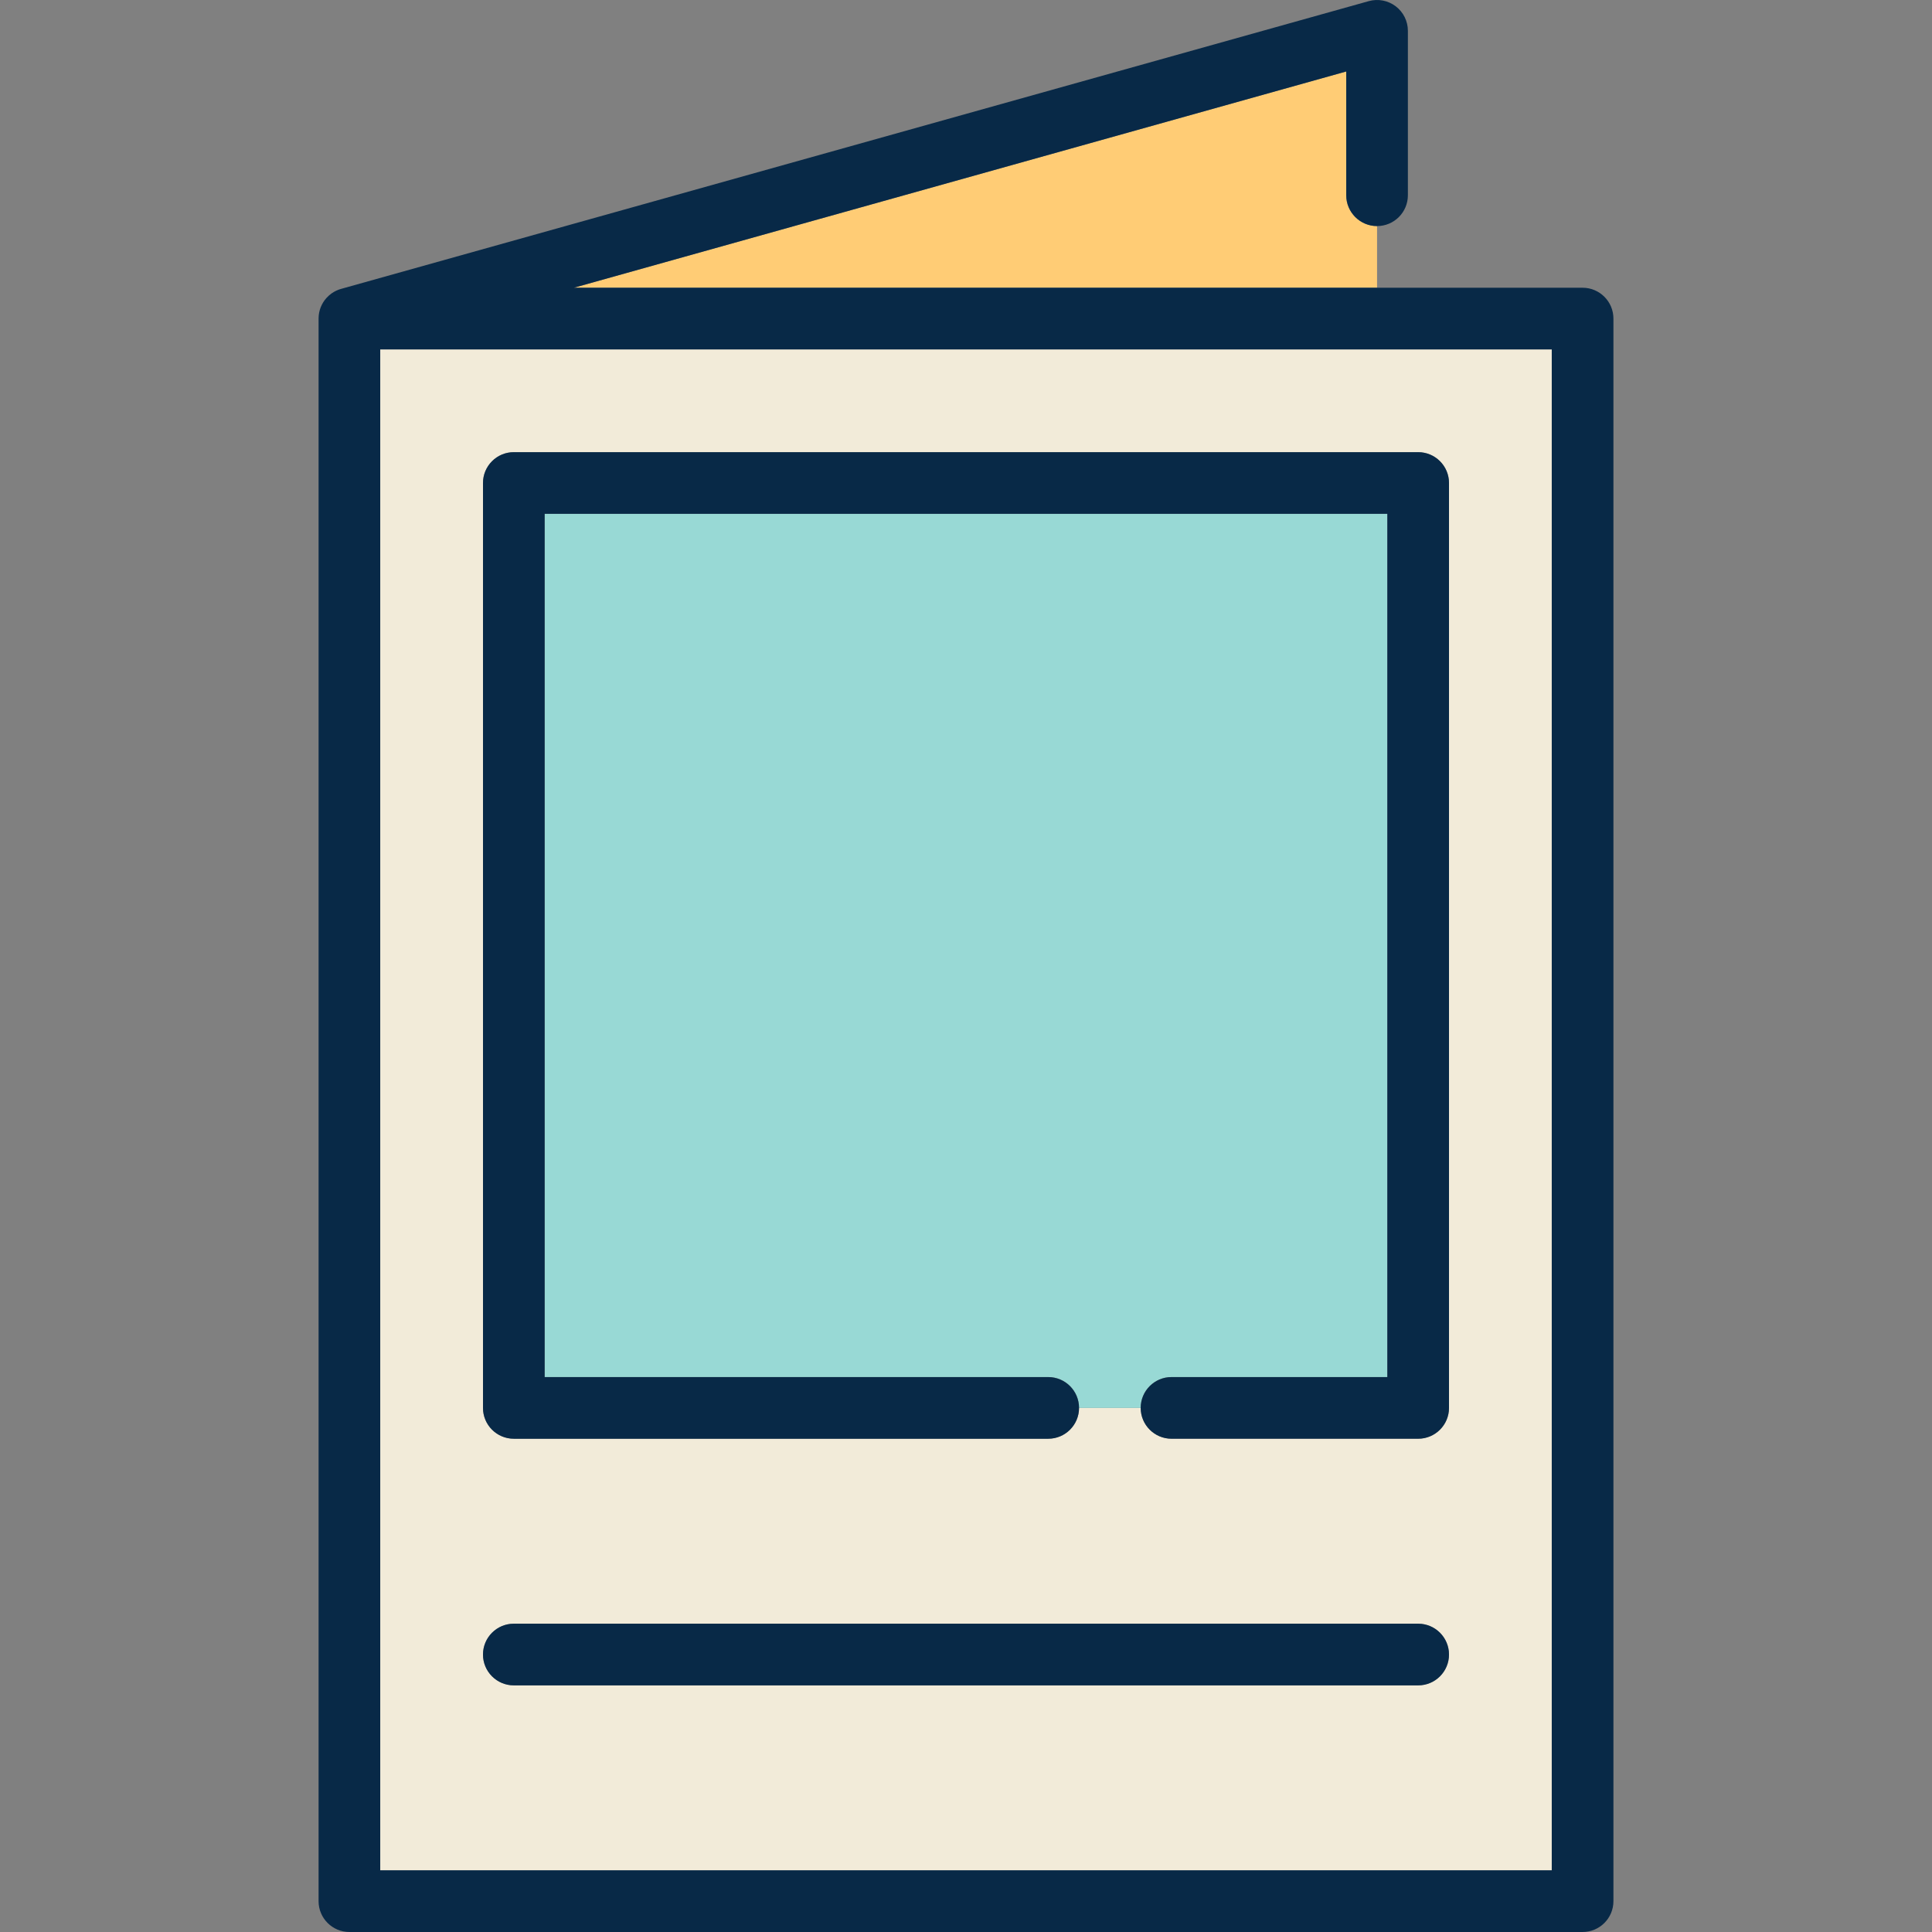
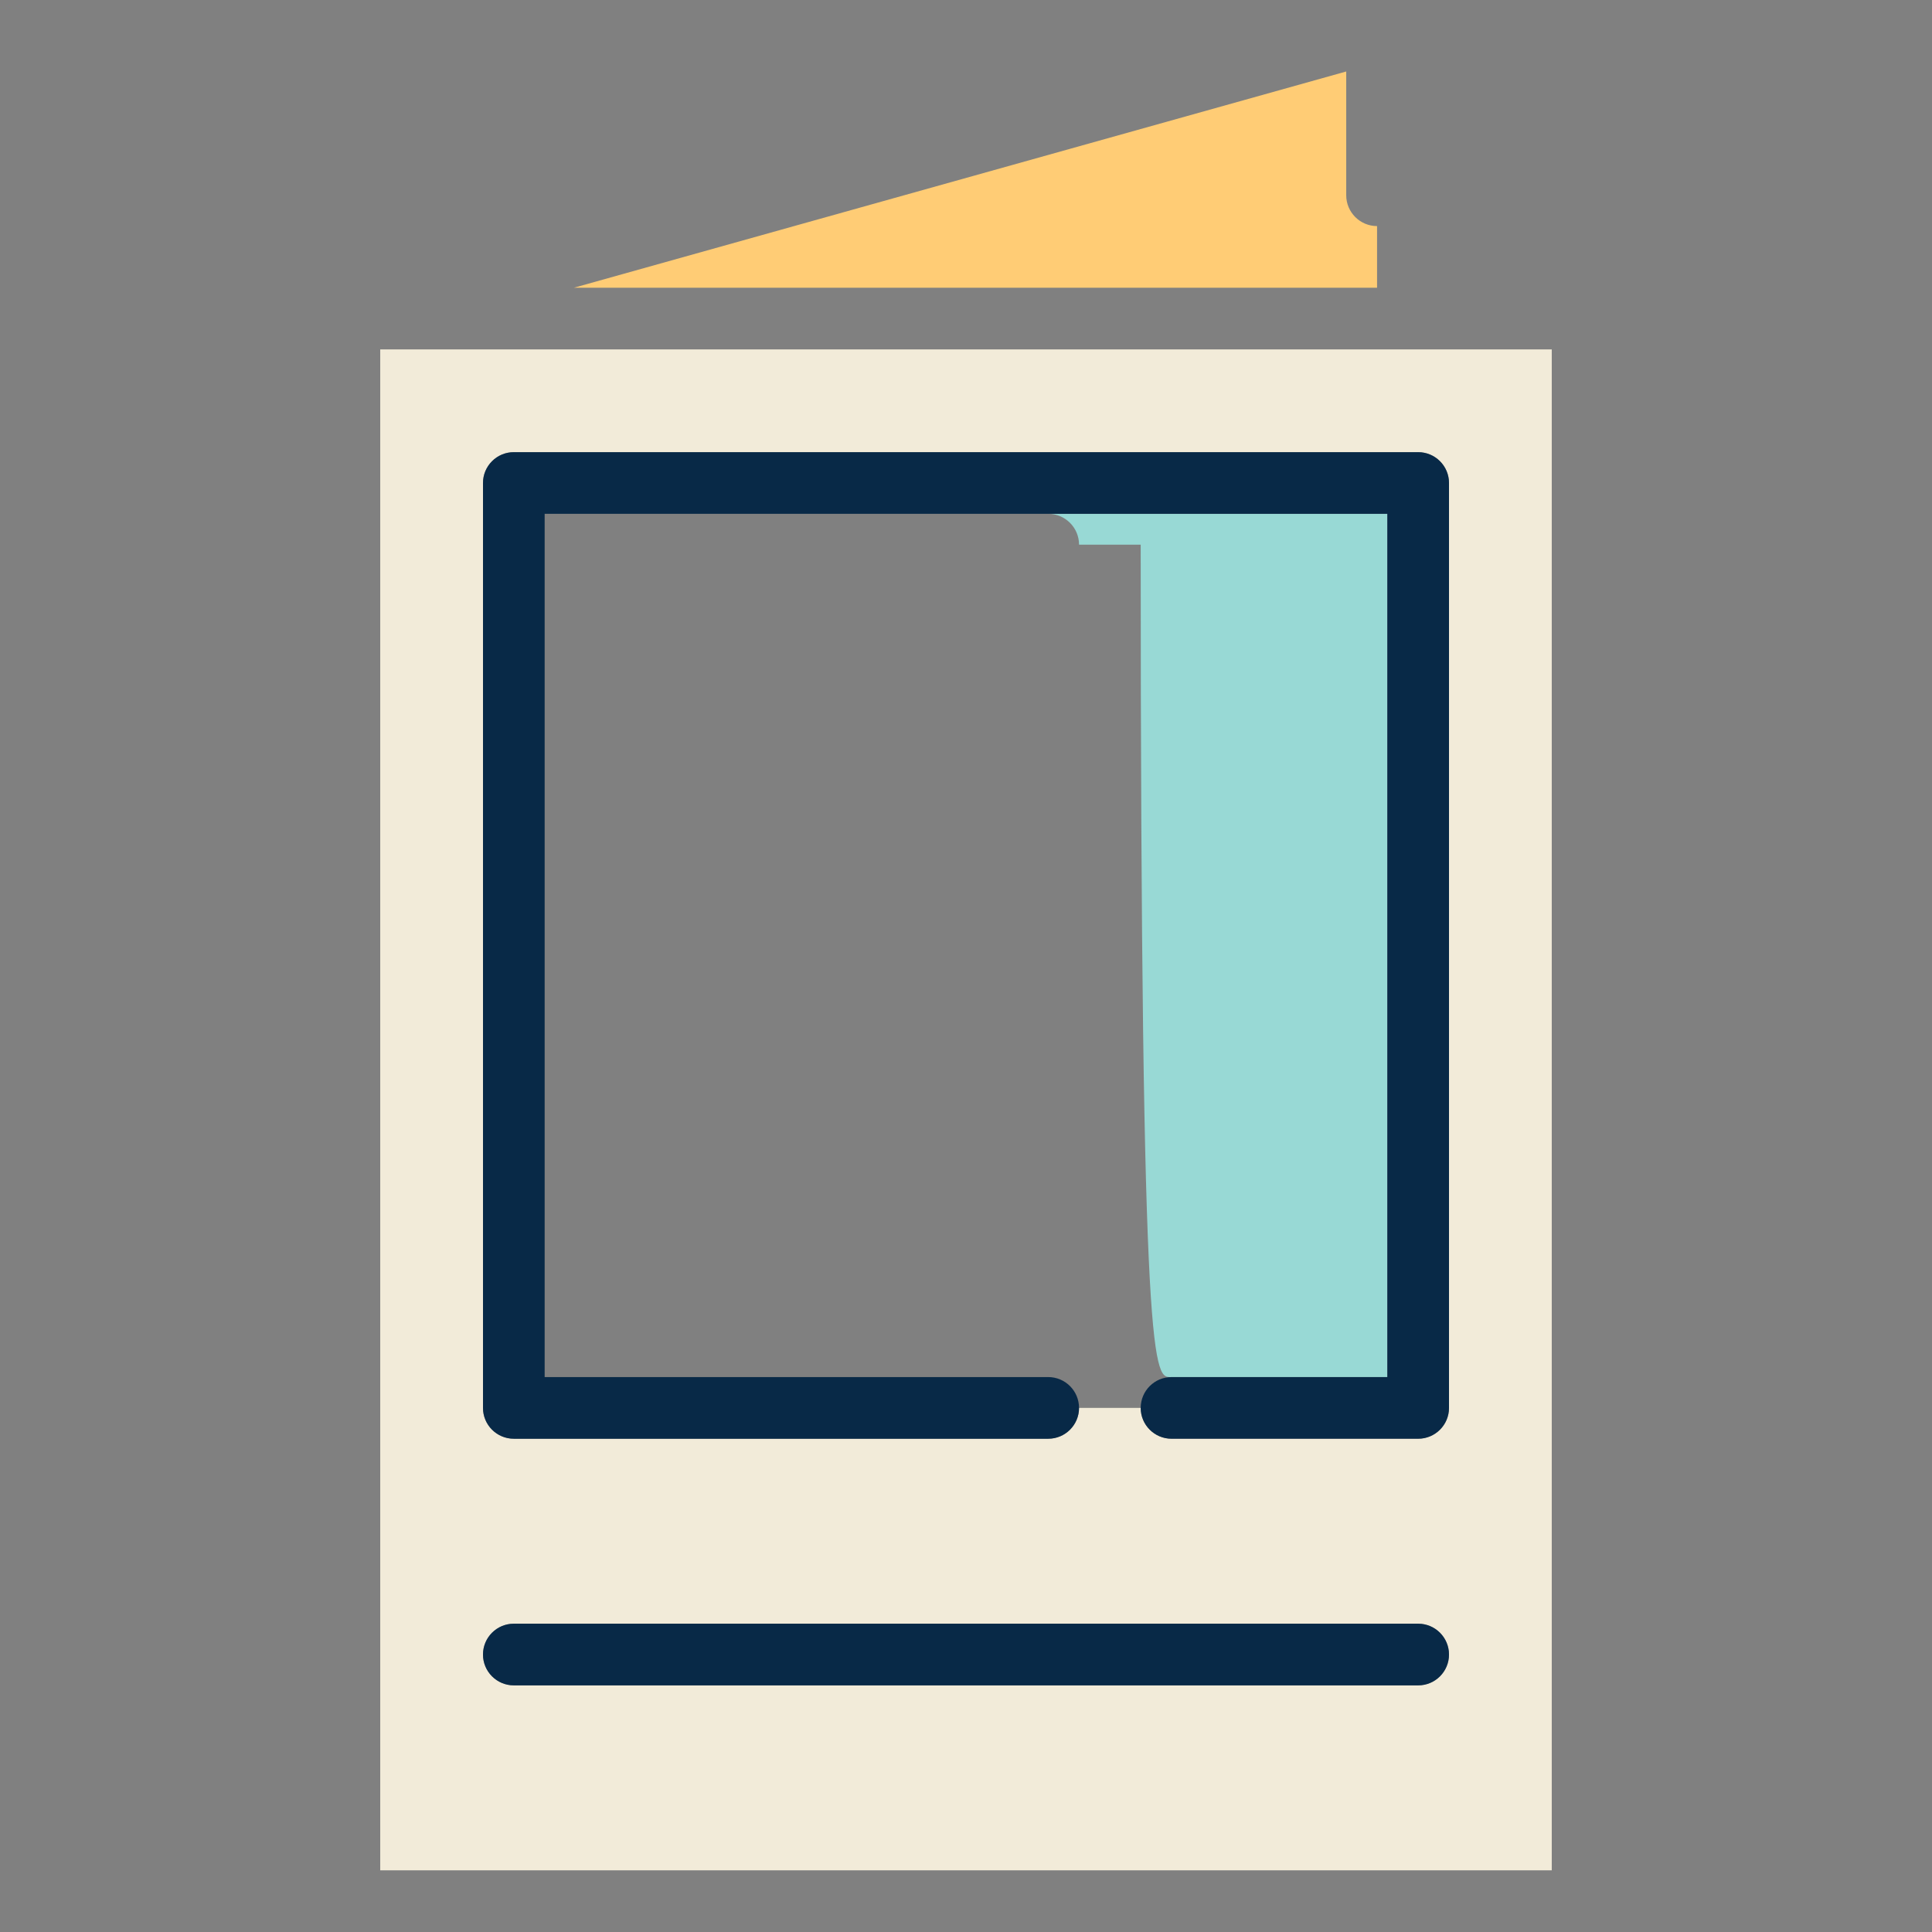
<svg xmlns="http://www.w3.org/2000/svg" height="800px" width="800px" version="1.1" id="Layer_1" viewBox="0 0 512 512" xml:space="preserve">
  <rect x="0" y="0" width="512" height="512" fill="#808080" stroke="none" />
  <path style="fill:#F2EBD9;" d="M100.765,495.66h310.469V92.595H100.765C100.765,92.595,100.765,495.66,100.765,495.66z M127.999,128  c0-4.513,3.658-8.17,8.17-8.17h239.66c4.512,0,8.17,3.657,8.17,8.17v245.107c0,4.513-3.658,8.17-8.17,8.17h-65.362  c-4.512,0-8.17-3.657-8.17-8.17h-16.34c0,4.513-3.658,8.17-8.17,8.17H136.169c-4.512,0-8.17-3.657-8.17-8.17  C127.999,373.107,127.999,128,127.999,128z M136.169,430.298h239.66c4.512,0,8.17,3.657,8.17,8.17s-3.658,8.17-8.17,8.17h-239.66  c-4.512,0-8.17-3.657-8.17-8.17S131.657,430.298,136.169,430.298z" />
-   <path style="fill:#98D9D5;" d="M310.467,364.936h57.192V136.17h-223.32v228.766h133.447c4.512,0,8.17,3.657,8.17,8.17h16.34  C302.297,368.593,305.955,364.936,310.467,364.936z" />
+   <path style="fill:#98D9D5;" d="M310.467,364.936h57.192V136.17h-223.32h133.447c4.512,0,8.17,3.657,8.17,8.17h16.34  C302.297,368.593,305.955,364.936,310.467,364.936z" />
  <g>
    <path style="fill:#082947;" d="M136.169,381.277h141.617c4.512,0,8.17-3.657,8.17-8.17c0-4.513-3.658-8.17-8.17-8.17H144.339   V136.17h223.32v228.766h-57.192c-4.512,0-8.17,3.657-8.17,8.17c0,4.513,3.658,8.17,8.17,8.17h65.362c4.512,0,8.17-3.657,8.17-8.17   V128c0-4.513-3.658-8.17-8.17-8.17h-239.66c-4.512,0-8.17,3.657-8.17,8.17v245.107C127.999,377.62,131.657,381.277,136.169,381.277   z" />
    <path style="fill:#082947;" d="M136.169,446.639h239.66c4.512,0,8.17-3.657,8.17-8.17s-3.658-8.17-8.17-8.17h-239.66   c-4.512,0-8.17,3.657-8.17,8.17S131.657,446.639,136.169,446.639z" />
  </g>
  <path style="fill:#FFCC75;" d="M356.765,51.744V18.942L152.076,76.255h212.86v-16.34C360.423,59.914,356.765,56.257,356.765,51.744z  " />
-   <path style="fill:#082947;" d="M419.404,76.255H152.076l204.689-57.313v32.802c0,4.513,3.658,8.17,8.17,8.17s8.17-3.657,8.17-8.17  V8.17c0-2.557-1.196-4.965-3.233-6.51c-2.037-1.544-4.677-2.045-7.141-1.358L90.564,76.509c-0.986,0.252-1.9,0.684-2.706,1.258  c-0.492,0.35-0.942,0.753-1.342,1.199c-1.283,1.43-2.068,3.307-2.09,5.368c0,0.031,0,419.496,0,419.496  c0,4.513,3.658,8.17,8.17,8.17h326.809c4.512,0,8.17-3.657,8.17-8.17V84.425C427.574,79.912,423.917,76.255,419.404,76.255z   M411.234,495.66H100.765V92.595h310.469V495.66z" />
</svg>